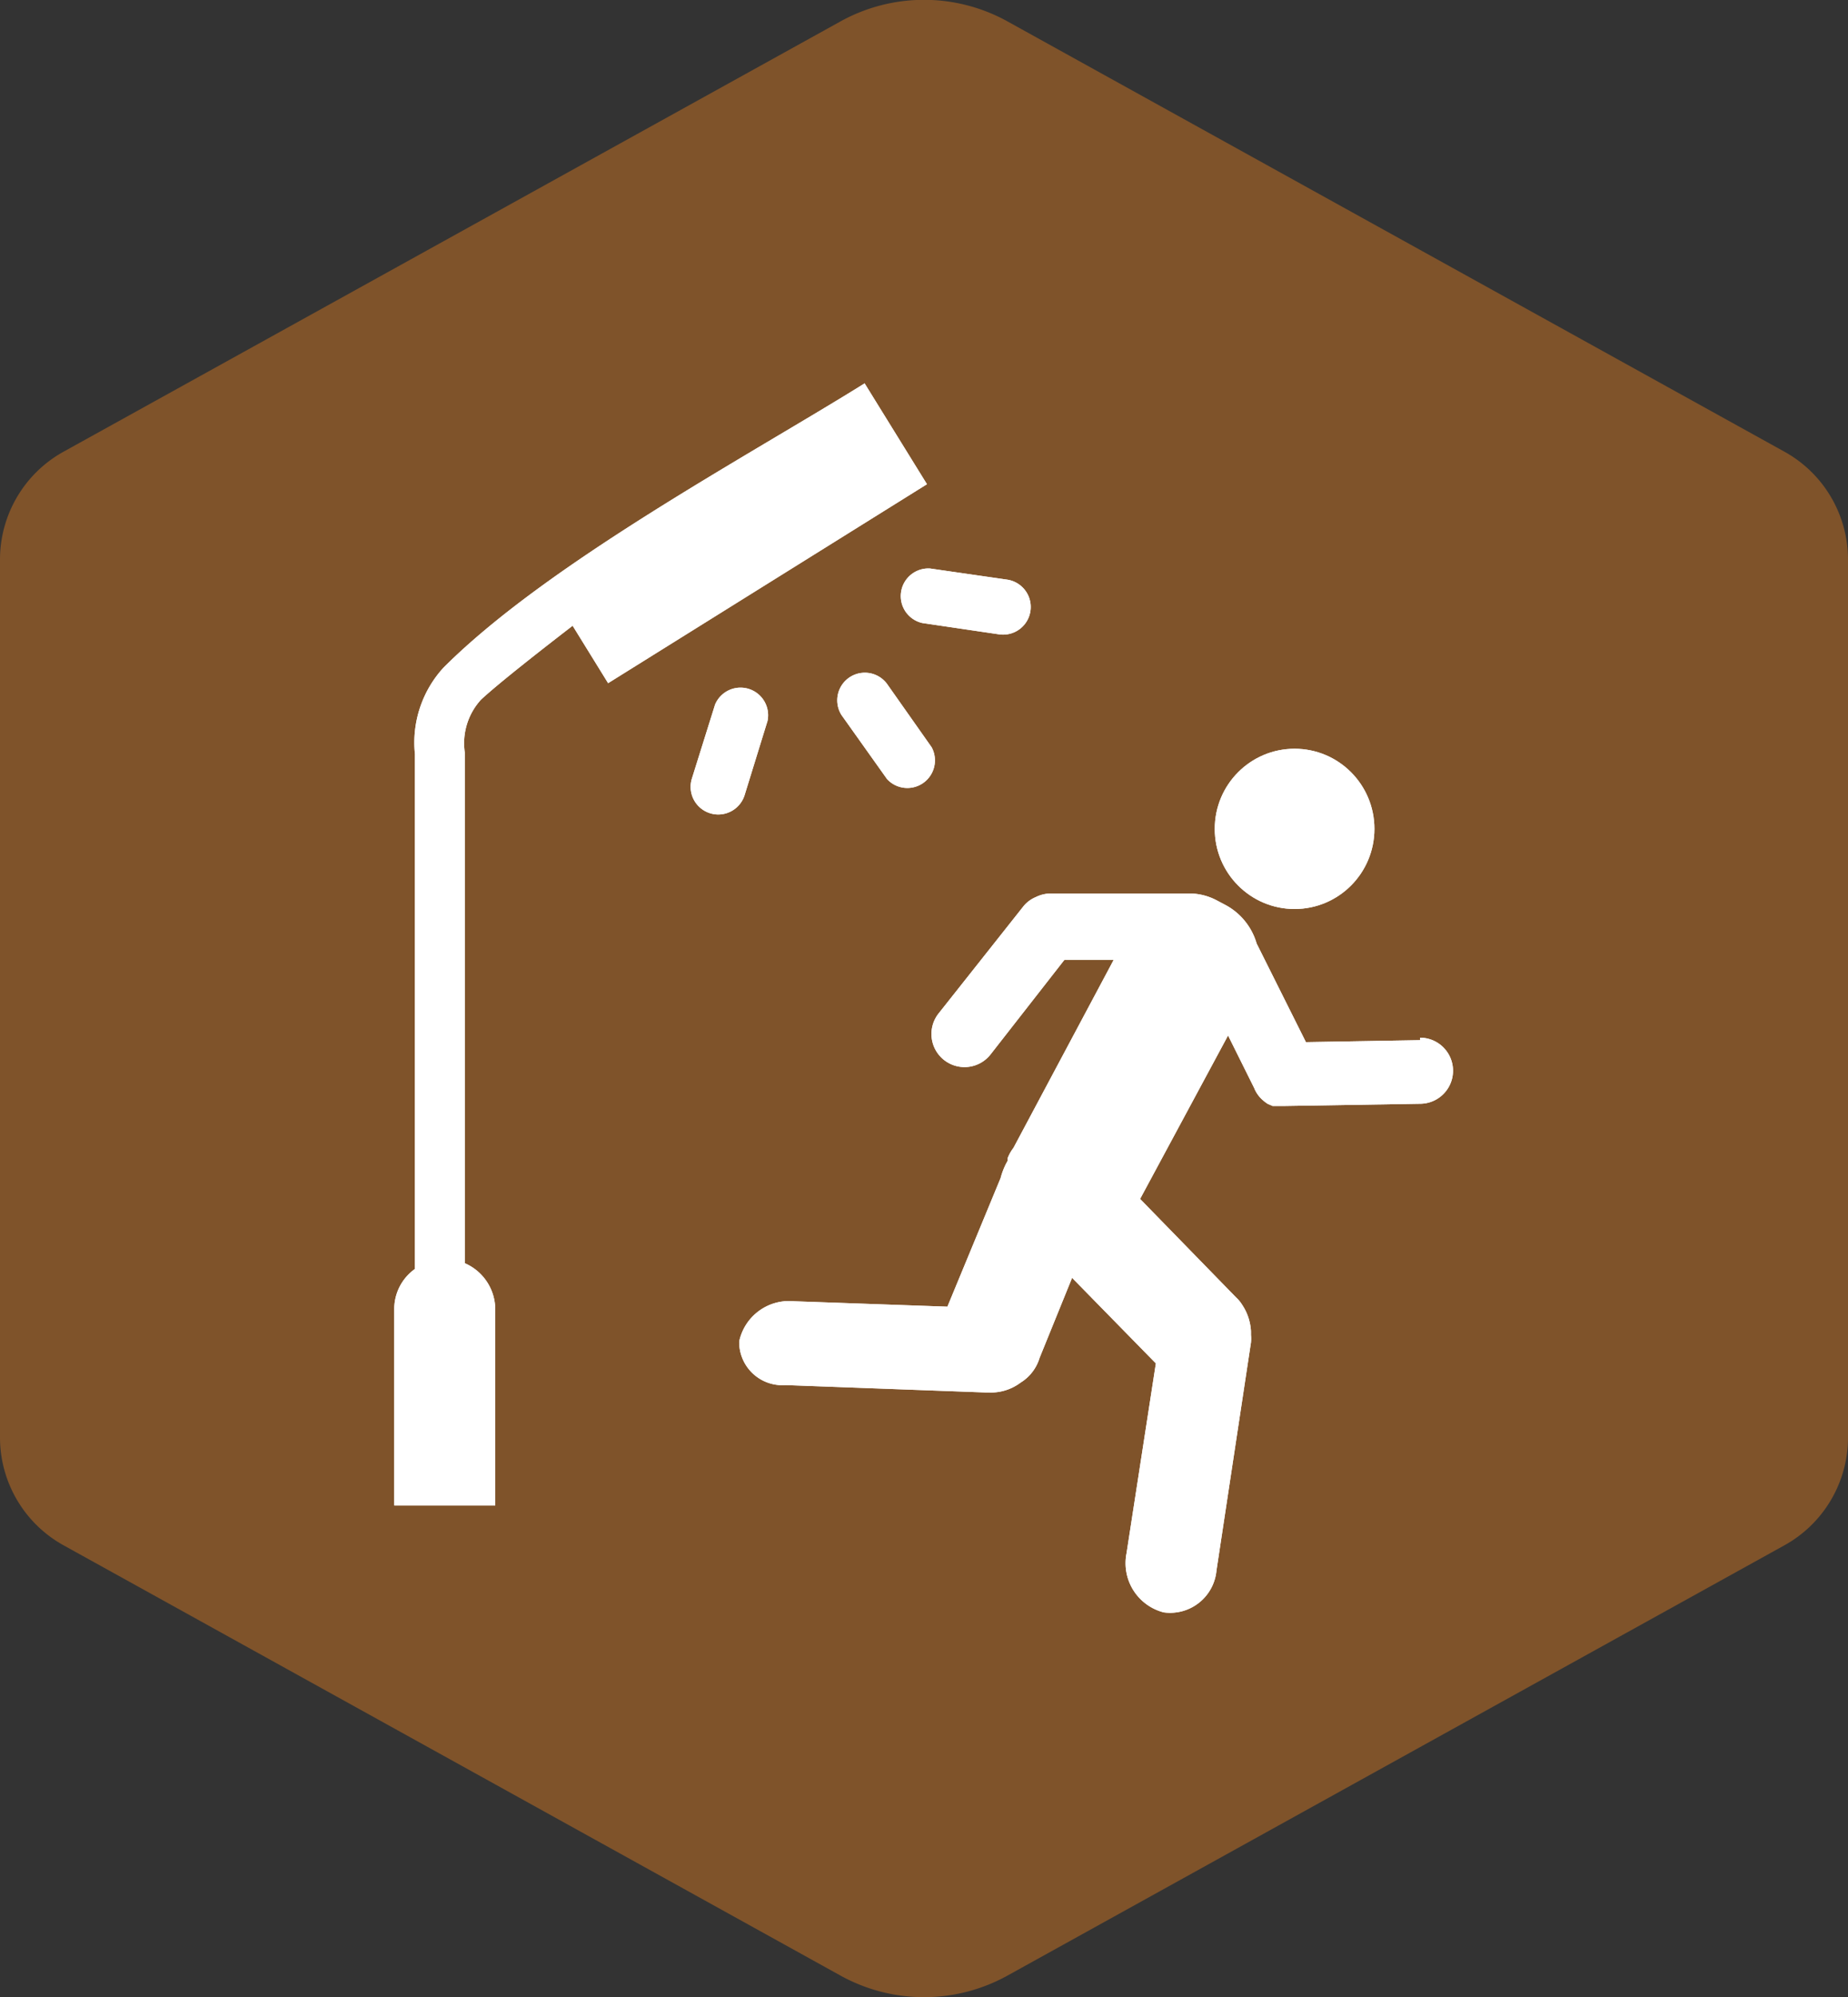
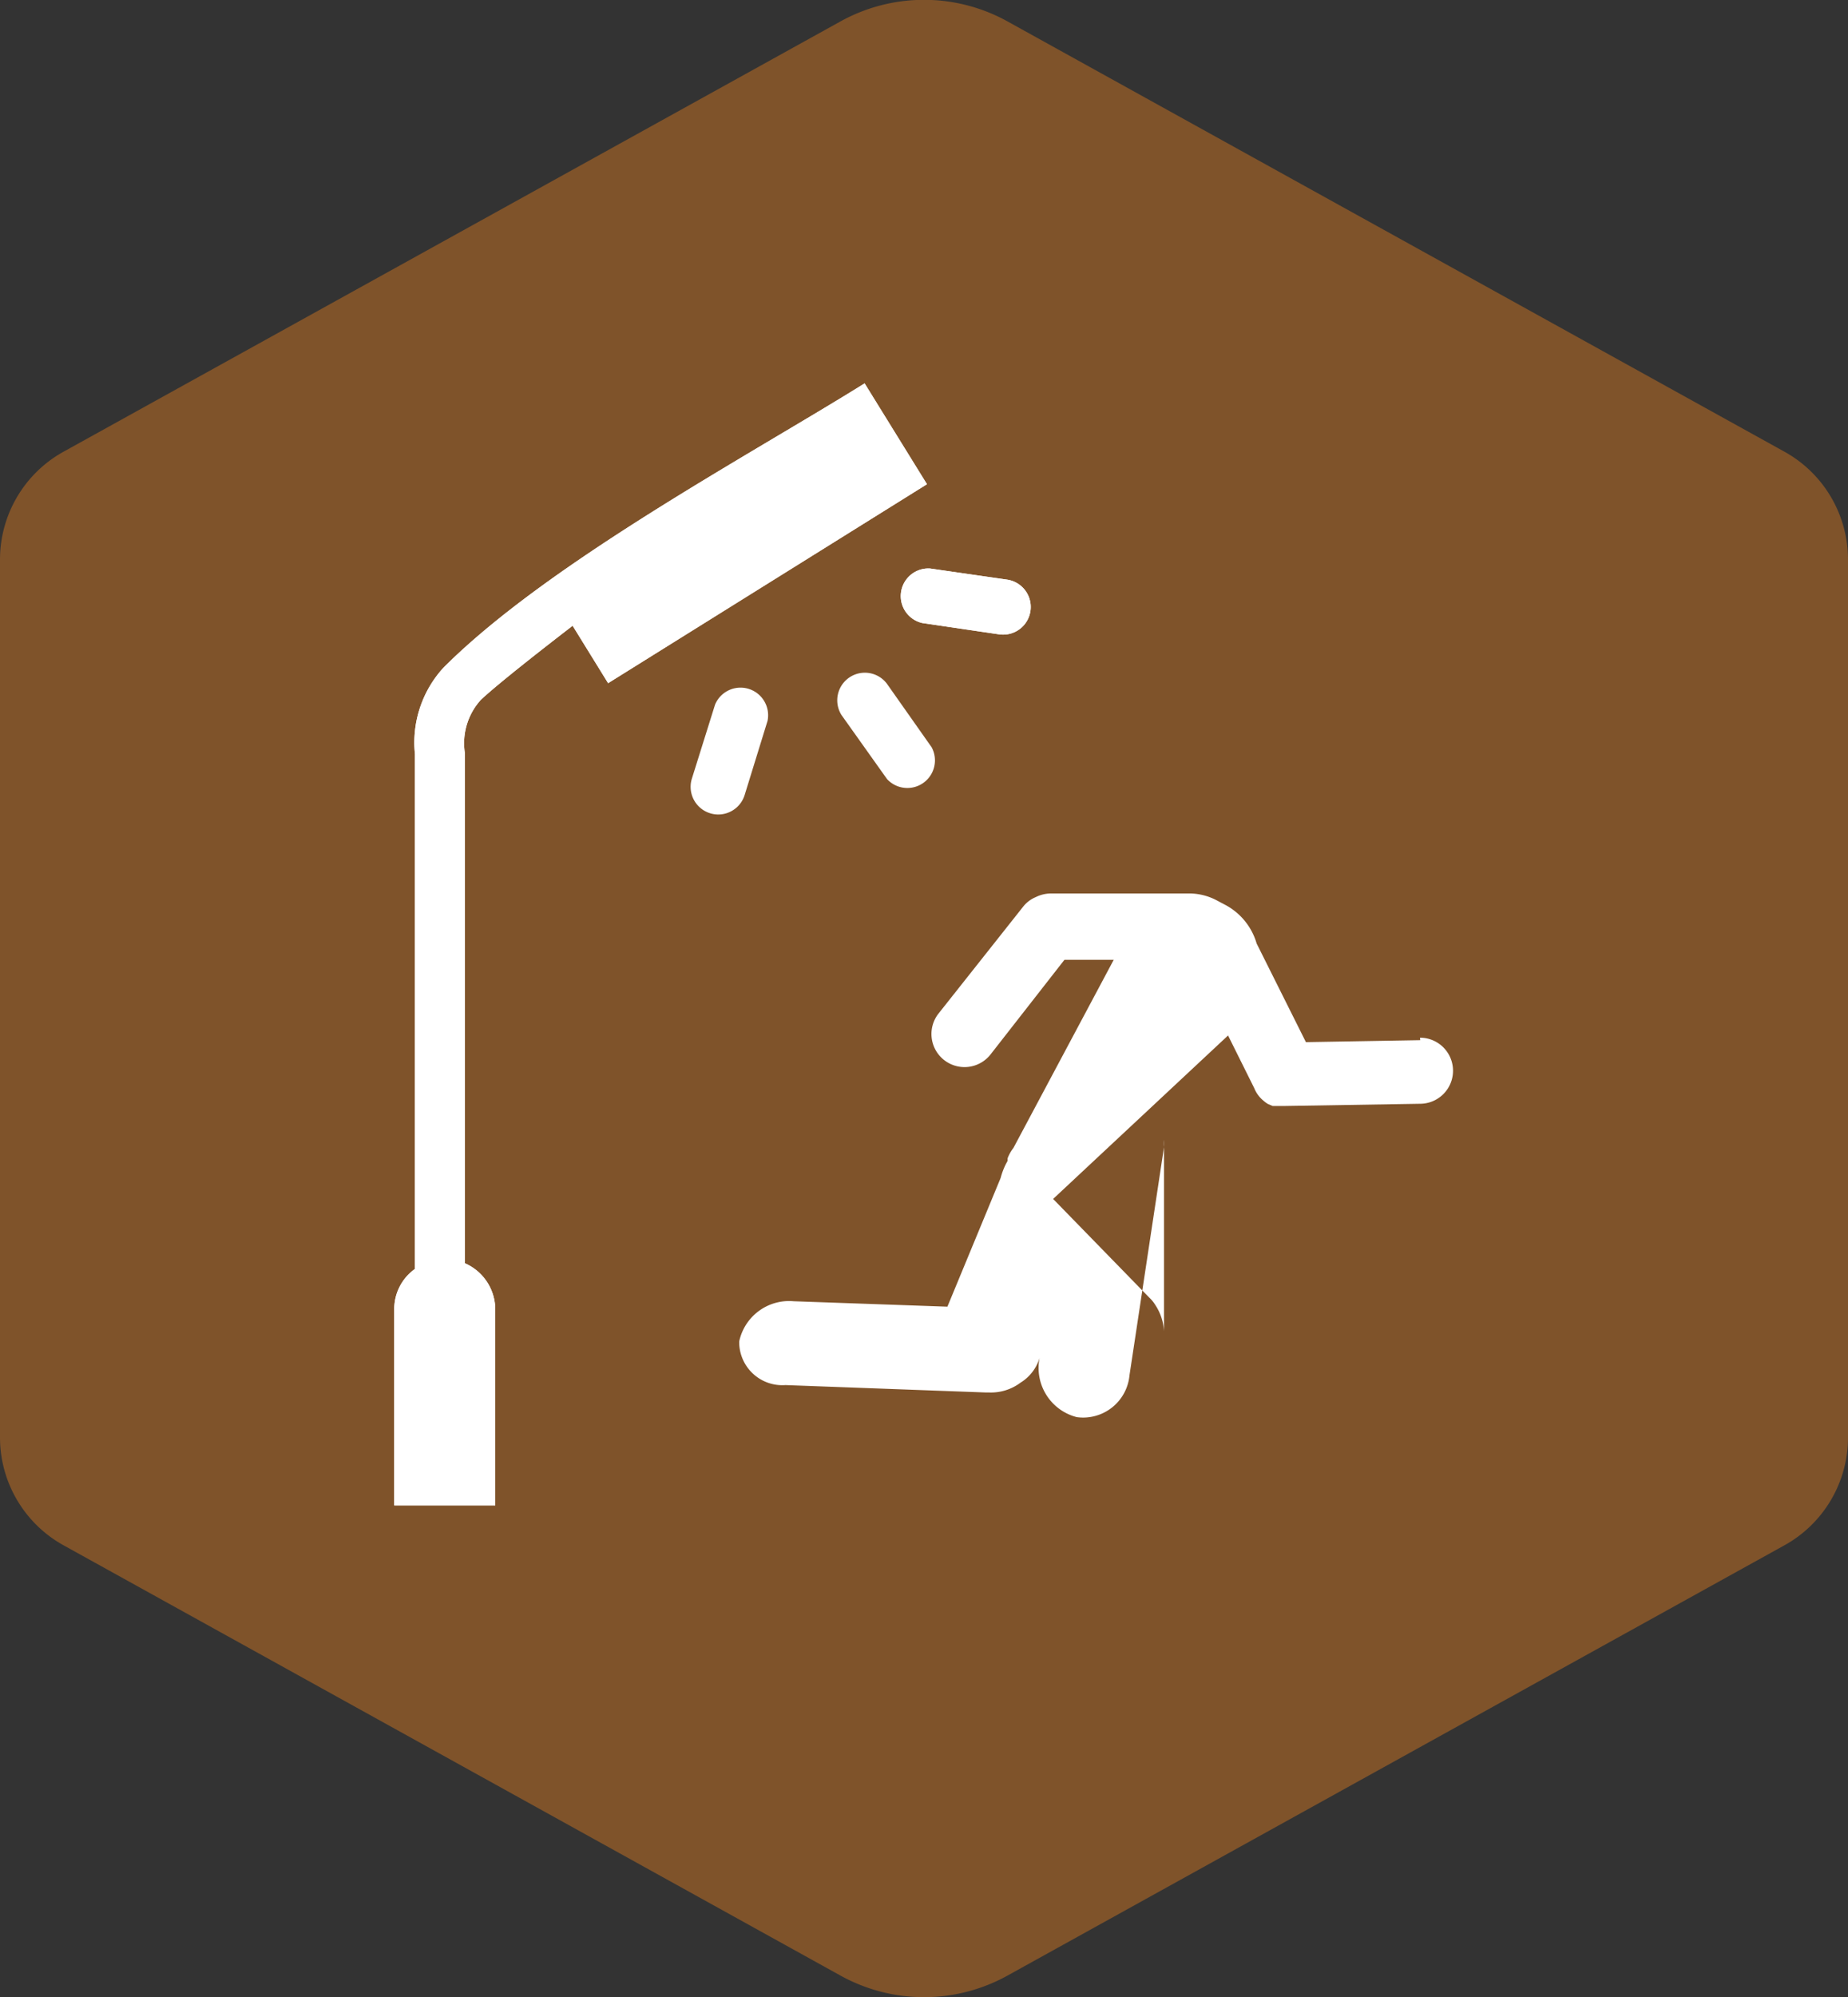
<svg xmlns="http://www.w3.org/2000/svg" viewBox="0 0 75 81">
  <rect x="0" y="0" width="75" height="81" fill="#333333" stroke="none" />
  <path fill="#7F532A" d="M75 58.29V22.71a5 5 0 0 0-2.6-4.4L40.91.88a7 7 0 0 0-6.82 0L2.6 18.31a5 5 0 0 0-2.6 4.4v35.58a5 5 0 0 0 2.6 4.4l31.49 17.43a7 7 0 0 0 6.82 0L72.4 62.69a5 5 0 0 0 2.6-4.4z" style="isolation:isolate" data-name="Layer 1" />
  <g fill="#fff">
    <path fill-rule="evenodd" d="M23.24 25.38c-1.22.94-3 2.33-3.72 3a2.62 2.62 0 0 0-.65 2.19v20.67a2.05 2.05 0 0 1 1.23 1.88v7.94H16v-7.94a2 2 0 0 1 .84-1.65V30.59A4.5 4.5 0 0 1 18 27.08c4.25-4.25 12.46-8.64 17.09-11.53l2.53 4.09-12.94 8.07-1.44-2.33zm14.19-.11a1.12 1.12 0 0 1 .32-2.21l3.12.45a1.12 1.12 0 0 1-.32 2.22z" />
    <path fill-rule="evenodd" d="M34.15 29A1.12 1.12 0 0 1 36 27.74l1.81 2.57A1.12 1.12 0 0 1 36 31.6L34.15 29z" />
-     <ellipse cx="52.54" cy="33.62" rx="3.24" ry="3.25" />
-     <path fill-rule="evenodd" d="M57.64 42.19l-4.64.08-2-4a2.59 2.59 0 0 0-1.26-1.56l-.34-.18a2.4 2.4 0 0 0-1.09-.29h-5.67a1.41 1.41 0 0 0-.61.15 1.27 1.27 0 0 0-.51.39l-3.43 4.33a1.34 1.34 0 0 0 2.11 1.66l3-3.84h2l-4.07 7.63a1.64 1.64 0 0 0-.24.43v.1l-.07.13a2.92 2.92 0 0 0-.21.56L38.45 53l-6.24-.22A2.07 2.07 0 0 0 30 54.41a1.75 1.75 0 0 0 1.88 1.77l8.12.3h.13a2 2 0 0 0 1.29-.4 1.78 1.78 0 0 0 .77-1l1.32-3.25 3.4 3.47-1.19 7.7a2.06 2.06 0 0 0 1.51 2.4 1.89 1.89 0 0 0 2.14-1.7l1.4-9.25a1.51 1.51 0 0 0 0-.3V54a2.14 2.14 0 0 0-.36-1.08 1.37 1.37 0 0 0-.24-.29l-3.9-4L49.84 42l1.06 2.13a1.27 1.27 0 0 0 .37.51 1.33 1.33 0 0 0 .19.14l.19.08h.46l5.52-.09a1.34 1.34 0 0 0 0-2.68zm-27.42-9.94a1.12 1.12 0 0 1-2.14-.67l.94-3a1.12 1.12 0 0 1 2.13.66z" />
+     <path fill-rule="evenodd" d="M57.64 42.19l-4.64.08-2-4a2.59 2.59 0 0 0-1.26-1.56l-.34-.18a2.4 2.4 0 0 0-1.09-.29h-5.67a1.41 1.41 0 0 0-.61.15 1.27 1.27 0 0 0-.51.39l-3.43 4.33a1.34 1.34 0 0 0 2.11 1.66l3-3.84h2l-4.07 7.63a1.64 1.64 0 0 0-.24.43v.1l-.07.13a2.92 2.92 0 0 0-.21.56L38.45 53l-6.24-.22A2.07 2.07 0 0 0 30 54.41a1.75 1.75 0 0 0 1.88 1.77l8.12.3h.13a2 2 0 0 0 1.29-.4 1.78 1.78 0 0 0 .77-1a2.06 2.06 0 0 0 1.51 2.4 1.89 1.89 0 0 0 2.14-1.7l1.4-9.25a1.51 1.51 0 0 0 0-.3V54a2.14 2.14 0 0 0-.36-1.08 1.37 1.37 0 0 0-.24-.29l-3.9-4L49.84 42l1.06 2.13a1.27 1.27 0 0 0 .37.51 1.33 1.33 0 0 0 .19.14l.19.08h.46l5.52-.09a1.34 1.34 0 0 0 0-2.68zm-27.42-9.94a1.12 1.12 0 0 1-2.14-.67l.94-3a1.12 1.12 0 0 1 2.13.66z" />
    <path fill-rule="evenodd" d="M23.24 25.38c-1.22.94-3 2.33-3.72 3a2.62 2.62 0 0 0-.65 2.19v20.67a2.05 2.05 0 0 1 1.23 1.88v7.94H16v-7.94a2 2 0 0 1 .84-1.65V30.59A4.5 4.5 0 0 1 18 27.08c4.25-4.25 12.46-8.64 17.09-11.53l2.53 4.09-12.94 8.07-1.44-2.33zm14.19-.11a1.12 1.12 0 0 1 .32-2.21l3.12.45a1.12 1.12 0 0 1-.32 2.22z" />
-     <path fill-rule="evenodd" d="M34.15 29A1.12 1.12 0 0 1 36 27.74l1.81 2.57A1.12 1.12 0 0 1 36 31.6L34.15 29z" />
-     <ellipse cx="52.54" cy="33.62" rx="3.24" ry="3.25" />
-     <path fill-rule="evenodd" d="M57.64 42.19l-4.64.08-2-4a2.59 2.59 0 0 0-1.26-1.56l-.34-.18a2.4 2.4 0 0 0-1.09-.29h-5.67a1.41 1.41 0 0 0-.61.15 1.27 1.27 0 0 0-.51.39l-3.43 4.33a1.34 1.34 0 0 0 2.11 1.66l3-3.84h2l-4.07 7.63a1.64 1.64 0 0 0-.24.43v.1l-.07.13a2.92 2.92 0 0 0-.21.56L38.45 53l-6.24-.22A2.07 2.07 0 0 0 30 54.41a1.75 1.75 0 0 0 1.88 1.77l8.12.3h.13a2 2 0 0 0 1.29-.4 1.78 1.78 0 0 0 .77-1l1.32-3.25 3.4 3.47-1.19 7.7a2.06 2.06 0 0 0 1.51 2.4 1.89 1.89 0 0 0 2.14-1.7l1.4-9.25a1.51 1.51 0 0 0 0-.3V54a2.14 2.14 0 0 0-.36-1.08 1.37 1.37 0 0 0-.24-.29l-3.9-4L49.84 42l1.06 2.13a1.27 1.27 0 0 0 .37.51 1.33 1.33 0 0 0 .19.14l.19.08h.46l5.52-.09a1.34 1.34 0 0 0 0-2.68zm-27.42-9.94a1.12 1.12 0 0 1-2.14-.67l.94-3a1.12 1.12 0 0 1 2.13.66z" />
  </g>
</svg>